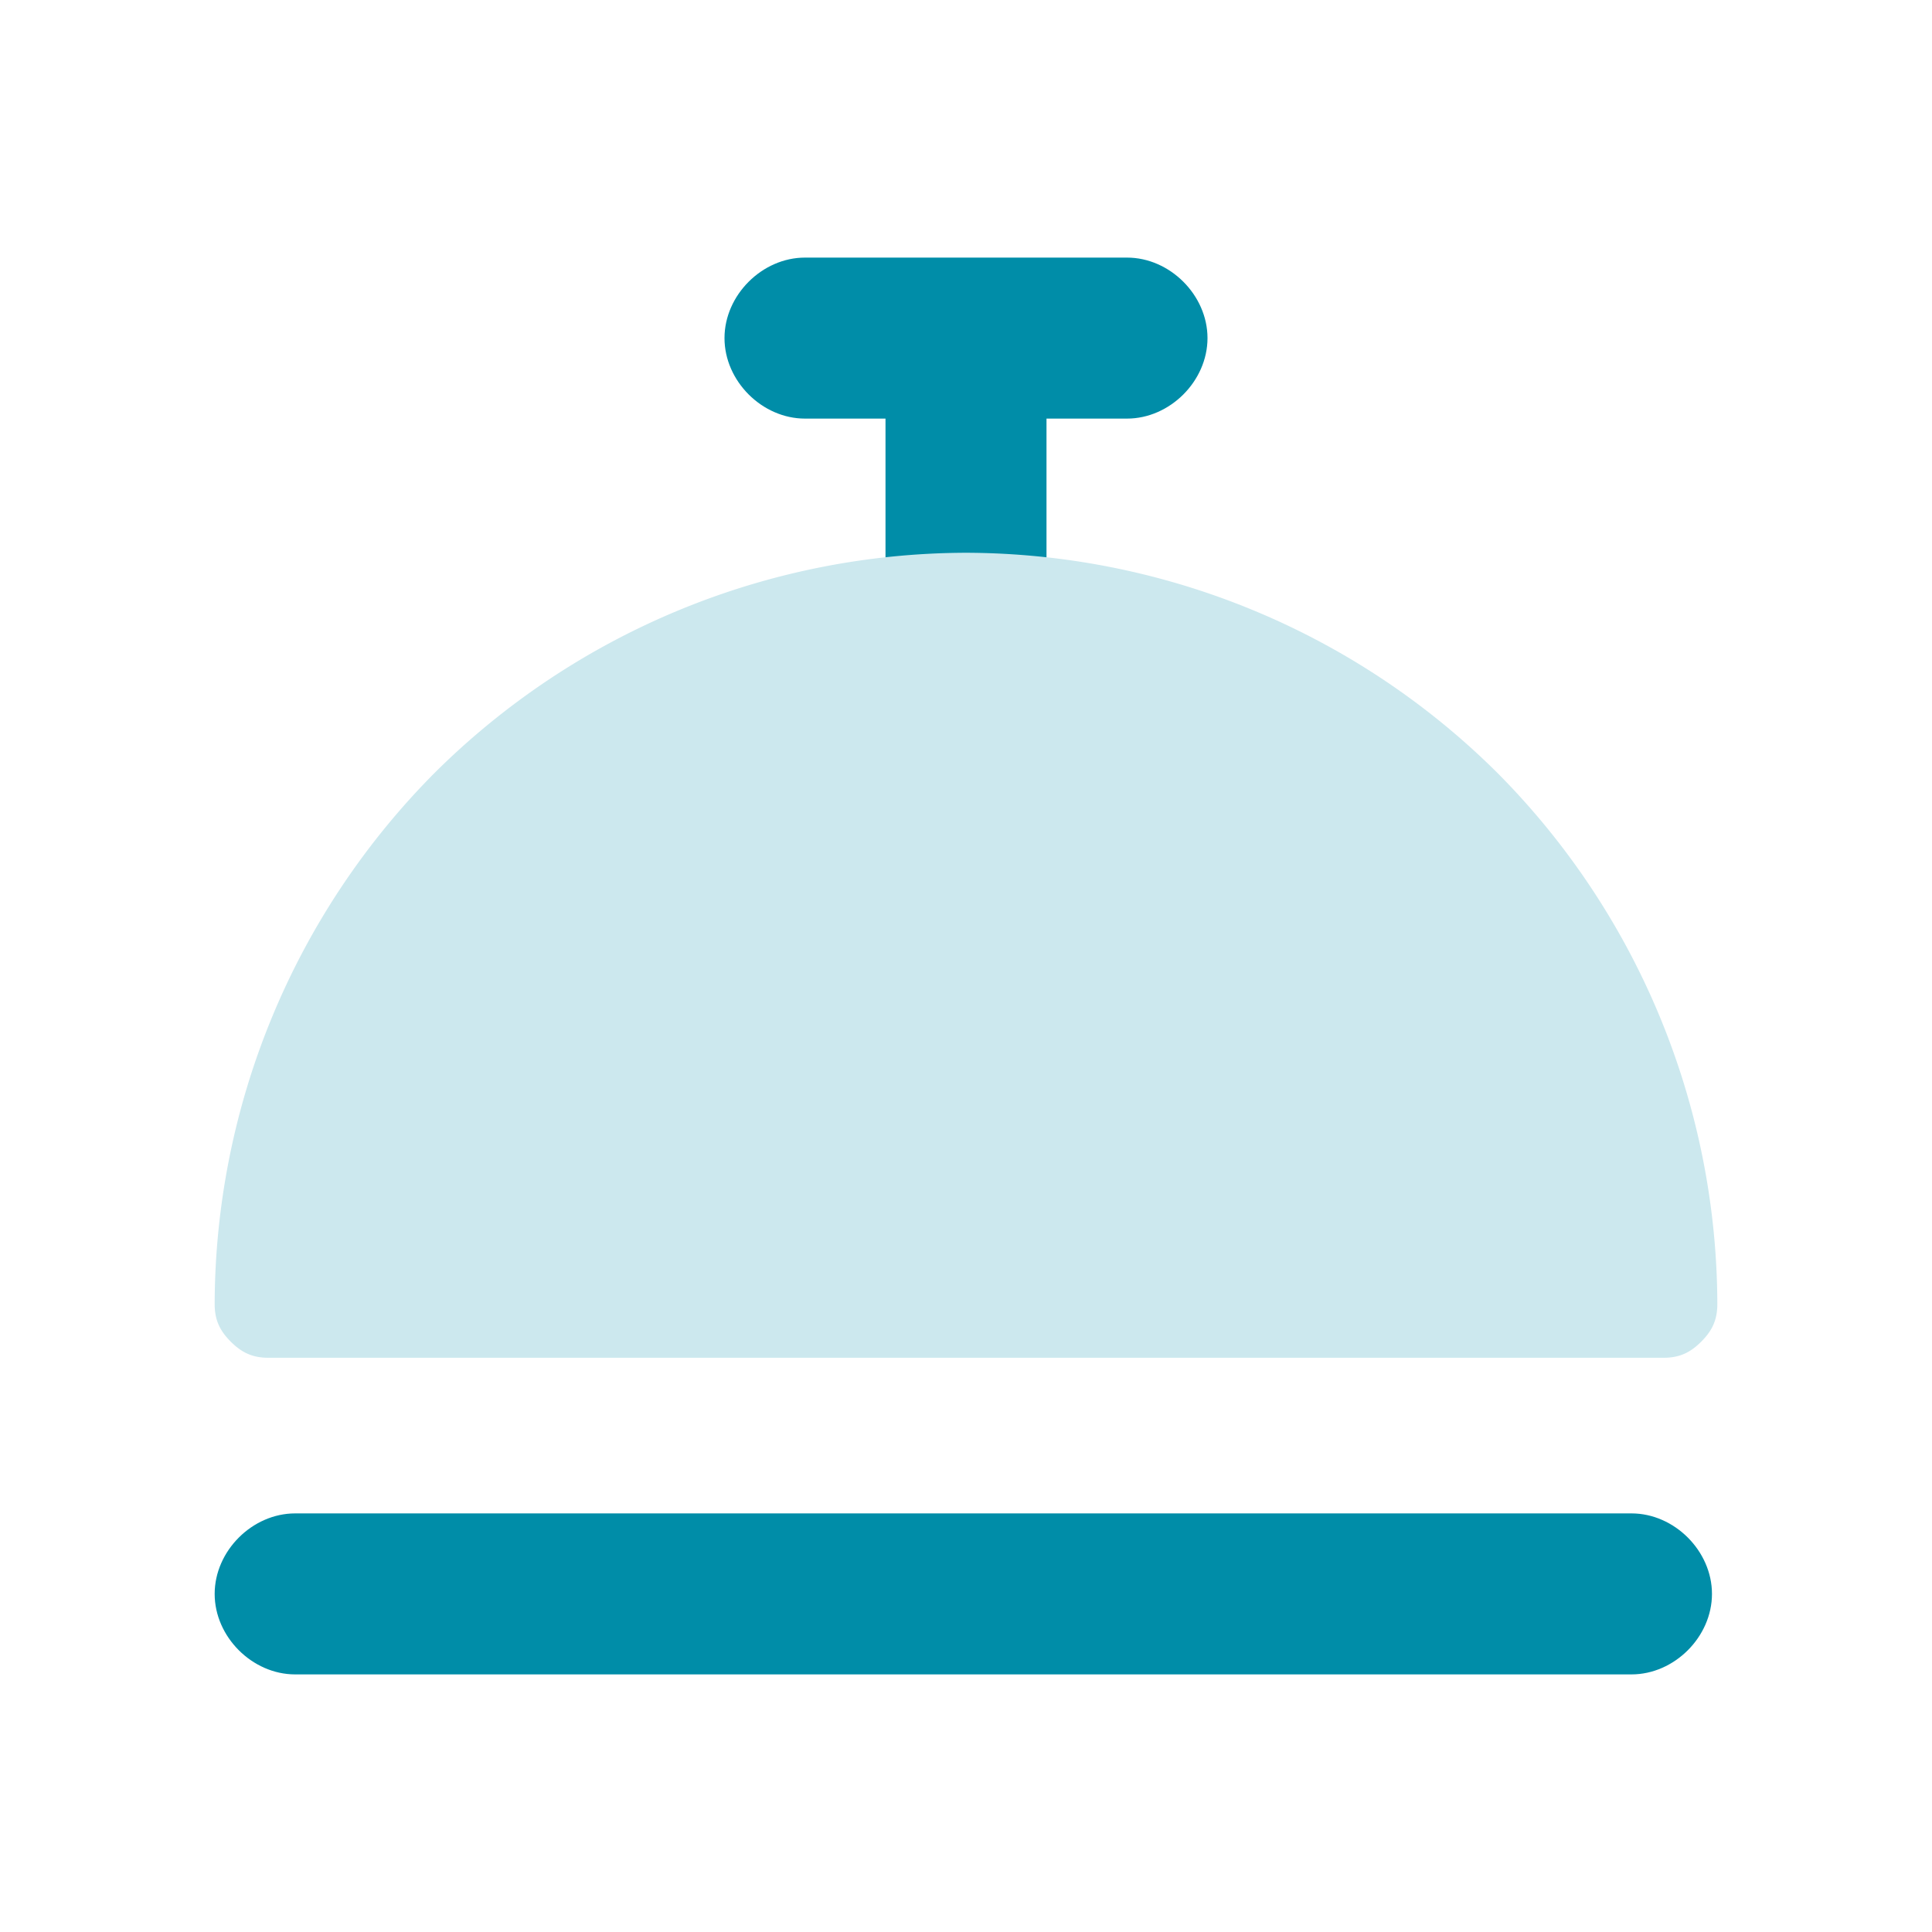
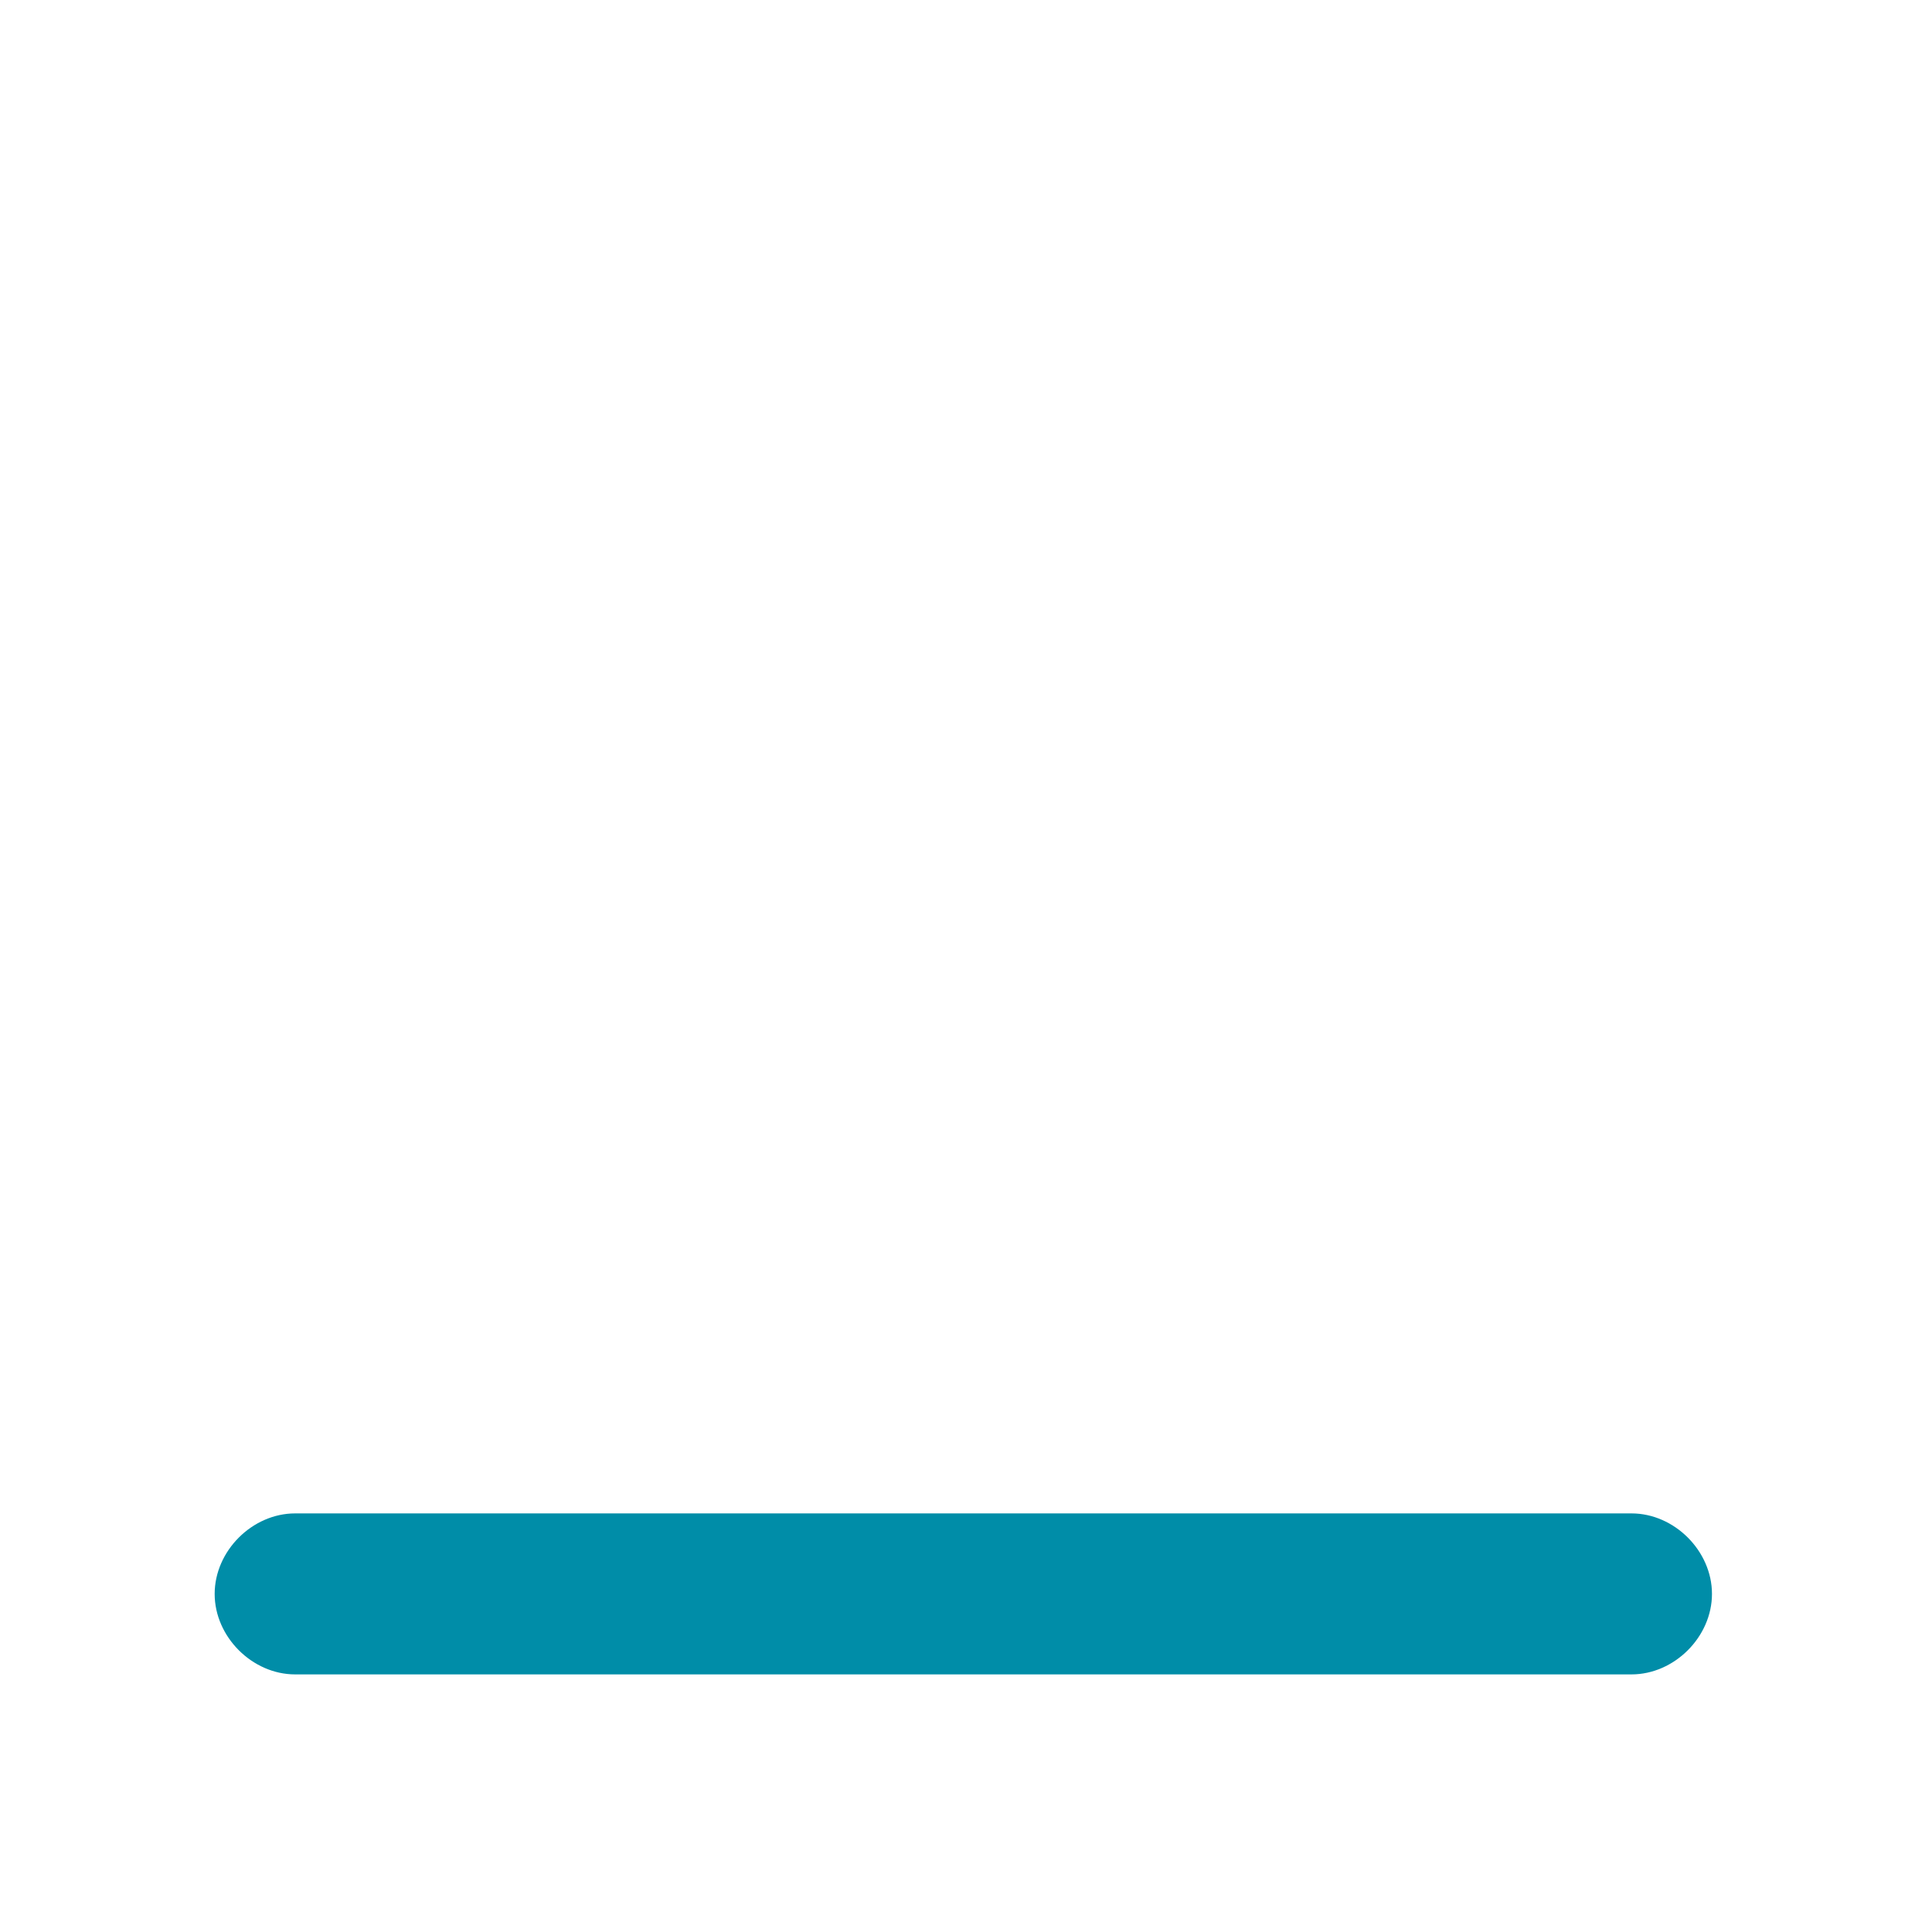
<svg xmlns="http://www.w3.org/2000/svg" height="36" width="36" fill-rule="evenodd">
-   <path d="M15,4.8c-0.8,0-1.5,0.7-1.5,1.5c0,0.8,0.7,1.5,1.5,1.5h1.5v3.5c0,0.8,0.7,1.5,1.5,1.5s1.5-0.7,1.5-1.5V7.8H21  c0.8,0,1.5-0.7,1.5-1.5c0-0.8-0.7-1.5-1.5-1.5h-3H15z" fill="#008da8" />
-   <path d="M18 10.3a14.09 14.09 0 0 0-9.9 4.1A14.09 14.09 0 0 0 4 24.3c0 .3.1.5.3.7s.4.3.7.3h26c.3 0 .5-.1.7-.3s.3-.4.3-.7a14.09 14.09 0 0 0-4.1-9.9 14.09 14.09 0 0 0-9.9-4.1z" fill="#cce8ee" />
  <path d="M4,29.7c0-0.8,0.7-1.5,1.5-1.5h24.9c0.8,0,1.5,0.7,1.5,1.5s-0.7,1.5-1.5,1.5H5.5C4.7,31.2,4,30.5,4,29.7z" fill="#008da8" />
</svg>